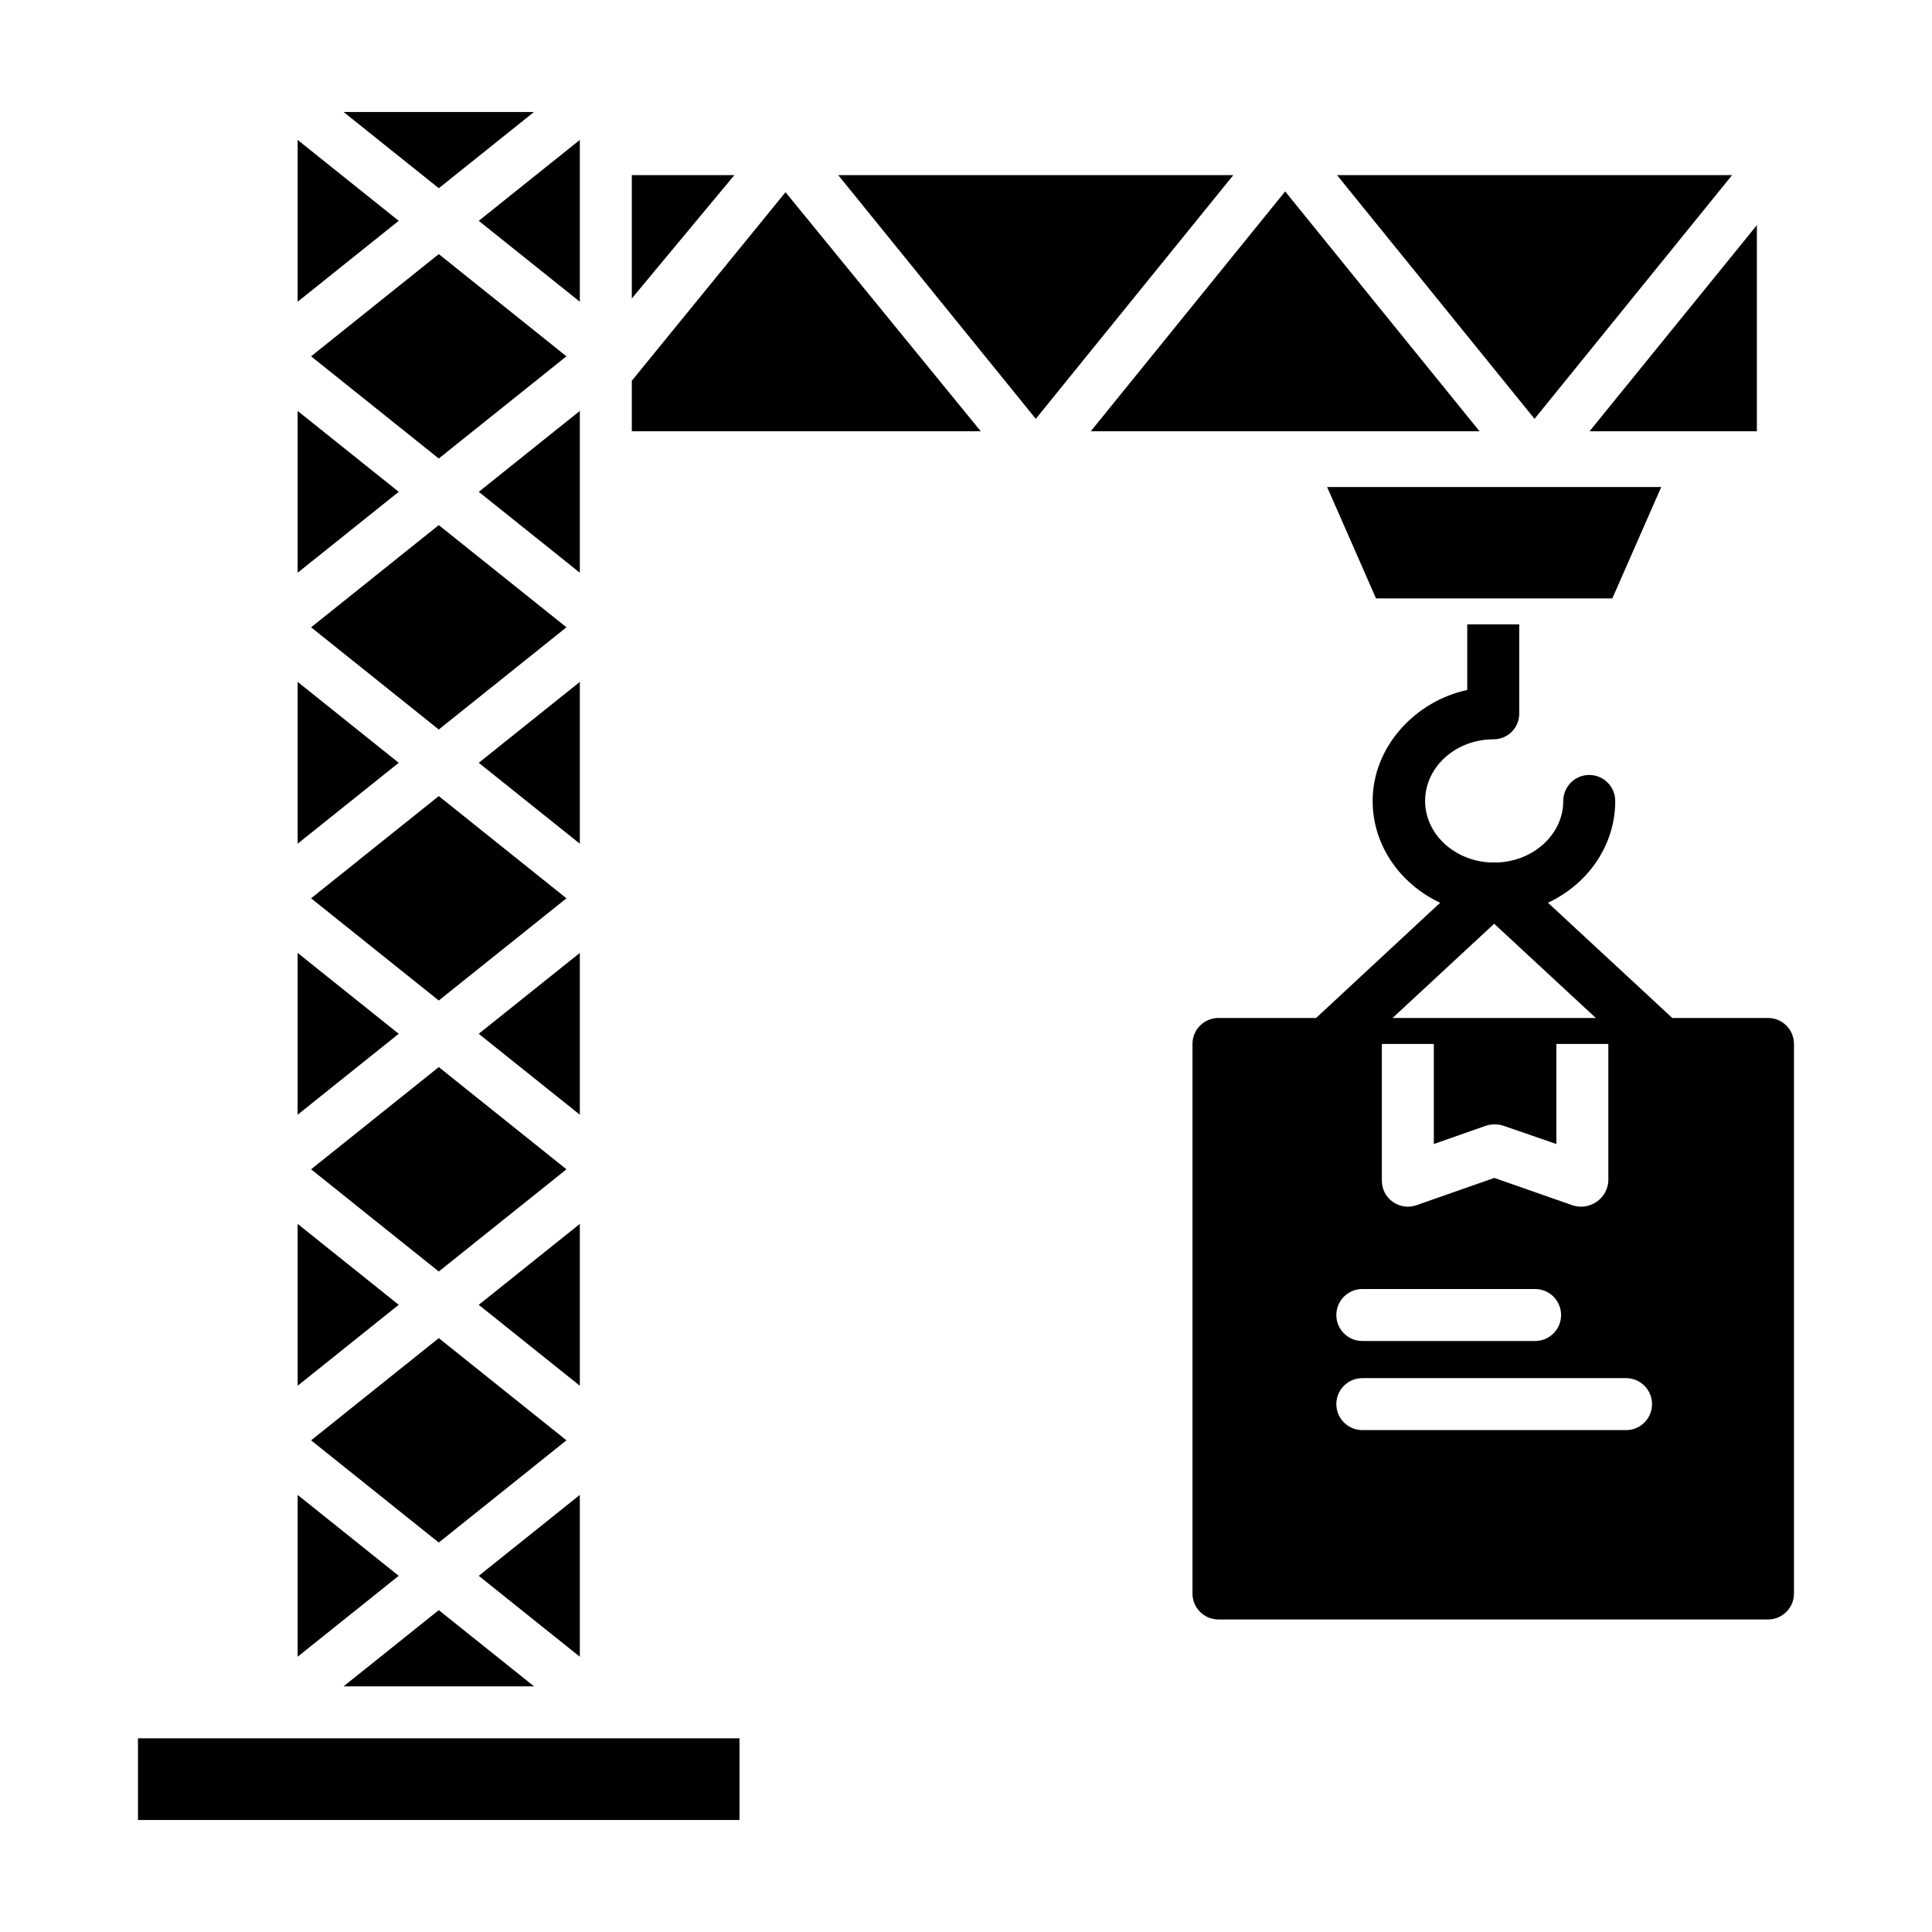
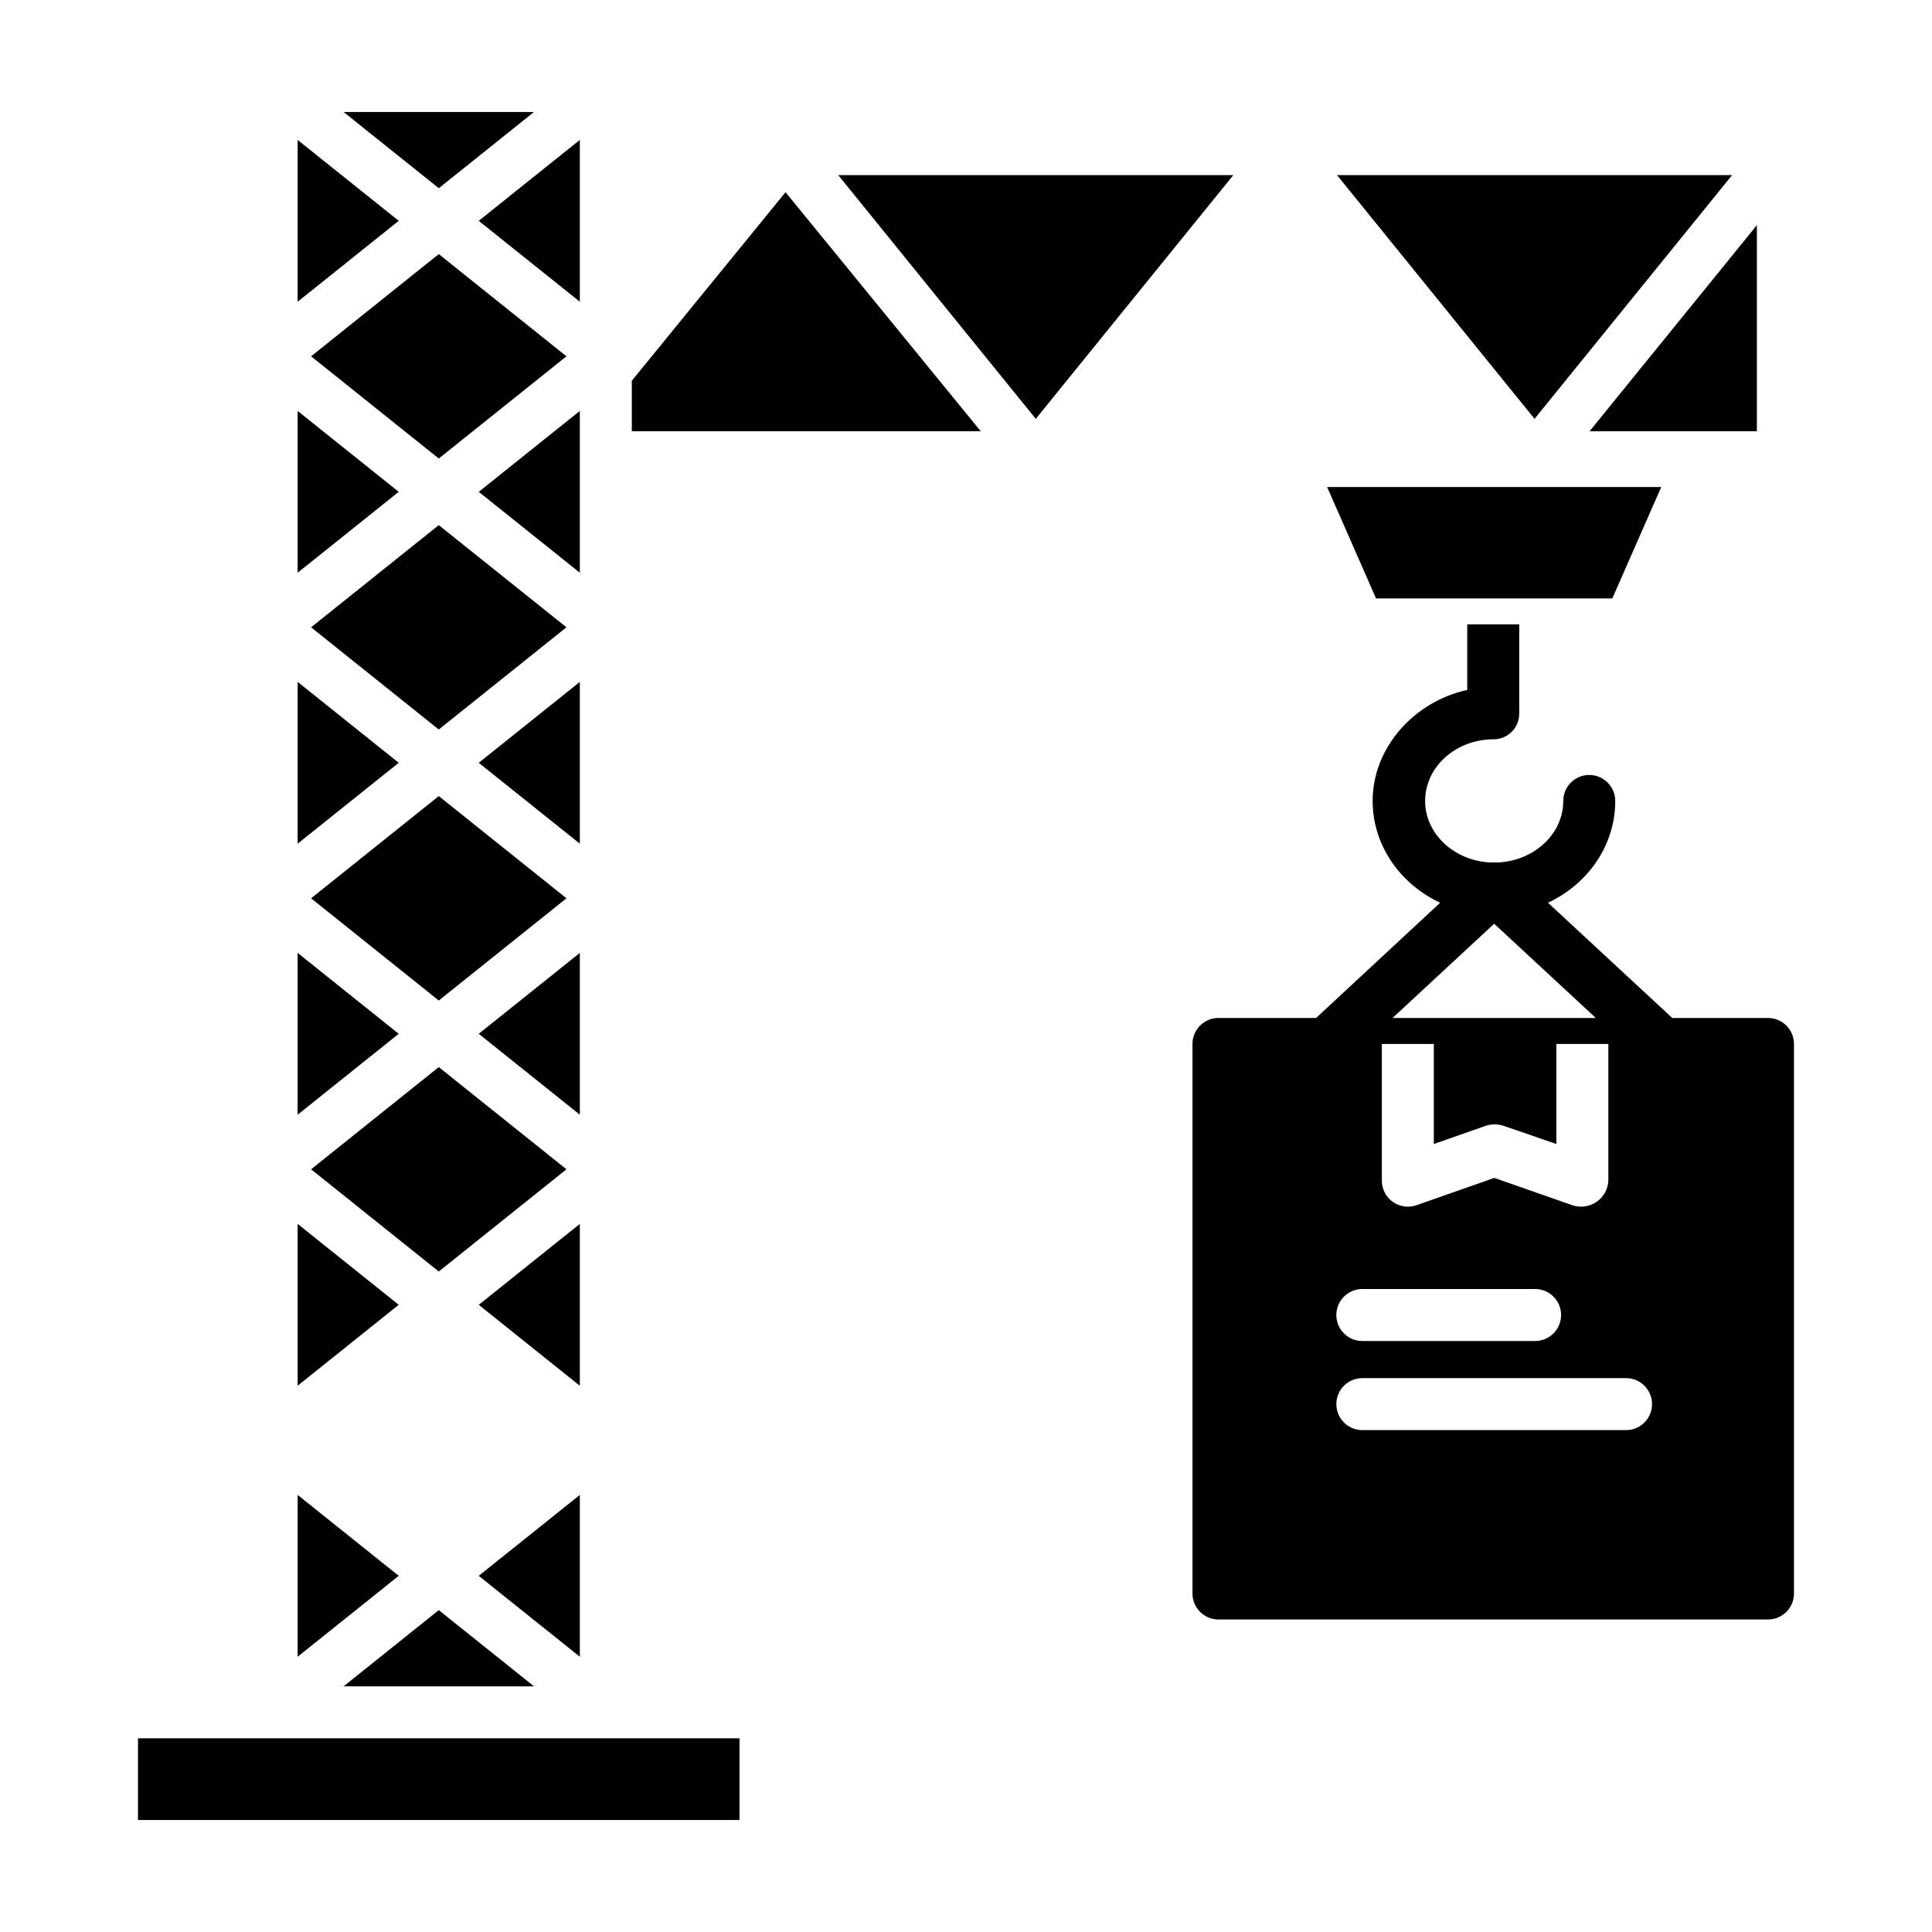
<svg xmlns="http://www.w3.org/2000/svg" fill="#000000" width="800px" height="800px" version="1.1" viewBox="144 144 512 512">
  <g>
    <path d="m260.28 426.79-33.84 27.086 33.84 27.09 33.836-27.09z" />
    <path d="m297.66 324.71-26.789 21.441 26.789 21.441z" />
-     <path d="m260.28 552.79 33.836-27.086-33.836-27.09-33.84 27.09z" />
    <path d="m297.66 396.53-26.789 21.438 26.789 21.441z" />
    <path d="m297.66 468.35-26.789 21.441 26.789 21.445z" />
    <path d="m297.66 540.17-26.789 21.441 26.789 21.441z" />
    <path d="m260.28 570.7-25.234 20.199h50.469z" />
    <path d="m550.67 255 52.352-64.59h-104.7z" />
    <path d="m260.28 354.97-33.84 27.09 33.84 27.086 33.836-27.086z" />
    <path d="m609.59 203.67-44.348 54.629h44.348z" />
    <path d="m508.66 302.58h62.625l12.965-29.52h-88.551z" />
    <path d="m260.28 211.34-33.84 27.086 33.84 27.086 33.836-27.086z" />
-     <path d="m311.44 223.09 27.176-32.684h-27.176z" />
    <path d="m260.28 283.16-33.84 27.082 33.84 27.086 33.836-27.086z" />
    <path d="m311.44 244.9v13.398h92.48l-51.746-63.363z" />
-     <path d="m215.58 604.67h-35.016v21.648h159.41v-21.648z" />
+     <path d="m215.58 604.67h-35.016v21.648h159.41v-21.648" />
    <path d="m222.88 583.05 26.785-21.441-26.785-21.441z" />
    <path d="m222.88 511.23 26.785-21.445-26.785-21.441z" />
-     <path d="m484.58 194.73-51.52 63.566h103.04z" />
    <path d="m366.14 190.41 52.352 64.59 52.348-64.59z" />
    <path d="m222.88 439.41 26.785-21.441-26.785-21.441z" />
    <path d="m222.88 223.96 26.785-21.438-26.785-21.441z" />
    <path d="m235.05 173.68 25.234 20.195 25.23-20.195z" />
    <path d="m297.66 181.08-26.785 21.441 26.785 21.438z" />
    <path d="m222.88 295.78 26.785-21.441-26.785-21.438z" />
    <path d="m222.88 367.59 26.785-21.441-26.785-21.441z" />
    <path d="m297.66 252.9-26.785 21.438 26.785 21.441z" />
    <path d="m612.54 413.77h-25.371l-32.938-30.535c10.555-4.938 17.824-15.172 17.824-26.973v0.004c0-3.805-3.082-6.891-6.887-6.891s-6.887 3.086-6.887 6.891c0 8.777-7.797 15.941-17.523 16.309h-0.004c-0.516-0.062-1.043-0.062-1.559 0-9.73-0.367-17.523-7.531-17.523-16.309 0-9.012 8.086-16.344 18.18-16.344h-0.004c1.816-0.004 3.551-0.738 4.82-2.031 1.273-1.293 1.973-3.043 1.941-4.856v-23.57h-13.773v17.379c-13.777 2.969-25.07 15.031-25.07 29.422 0 11.801 7.336 22.035 17.887 26.973l-32.867 30.531h-25.879c-3.805 0-6.887 3.086-6.887 6.891v145.63c0 3.801 3.082 6.887 6.887 6.887h145.63c3.805 0 6.887-3.086 6.887-6.887v-145.63c0-1.828-0.723-3.582-2.016-4.871-1.293-1.293-3.043-2.019-4.871-2.019zm-72.566-24.969 26.93 24.969h-53.859zm-29.77 31.859h13.777v26.516l13.719-4.816c1.555-0.52 3.238-0.52 4.793 0l13.957 4.812v-26.512h13.777v36.23c-0.094 2.266-1.258 4.352-3.141 5.621-1.887 1.293-4.277 1.617-6.441 0.879l-20.641-7.231-20.625 7.231c-2.109 0.742-4.445 0.414-6.266-0.875-1.824-1.293-2.91-3.387-2.91-5.621zm-5.168 64.945h45.781v-0.004c3.805 0 6.887 3.086 6.887 6.891 0 3.805-3.082 6.887-6.887 6.887h-45.781c-3.805 0-6.891-3.082-6.891-6.887 0-3.805 3.086-6.891 6.891-6.891zm69.883 37.391h-69.883c-3.805 0-6.891-3.086-6.891-6.891 0-3.801 3.086-6.887 6.891-6.887h69.883-0.004c3.805 0 6.891 3.086 6.891 6.887 0 3.805-3.086 6.891-6.891 6.891z" />
  </g>
</svg>